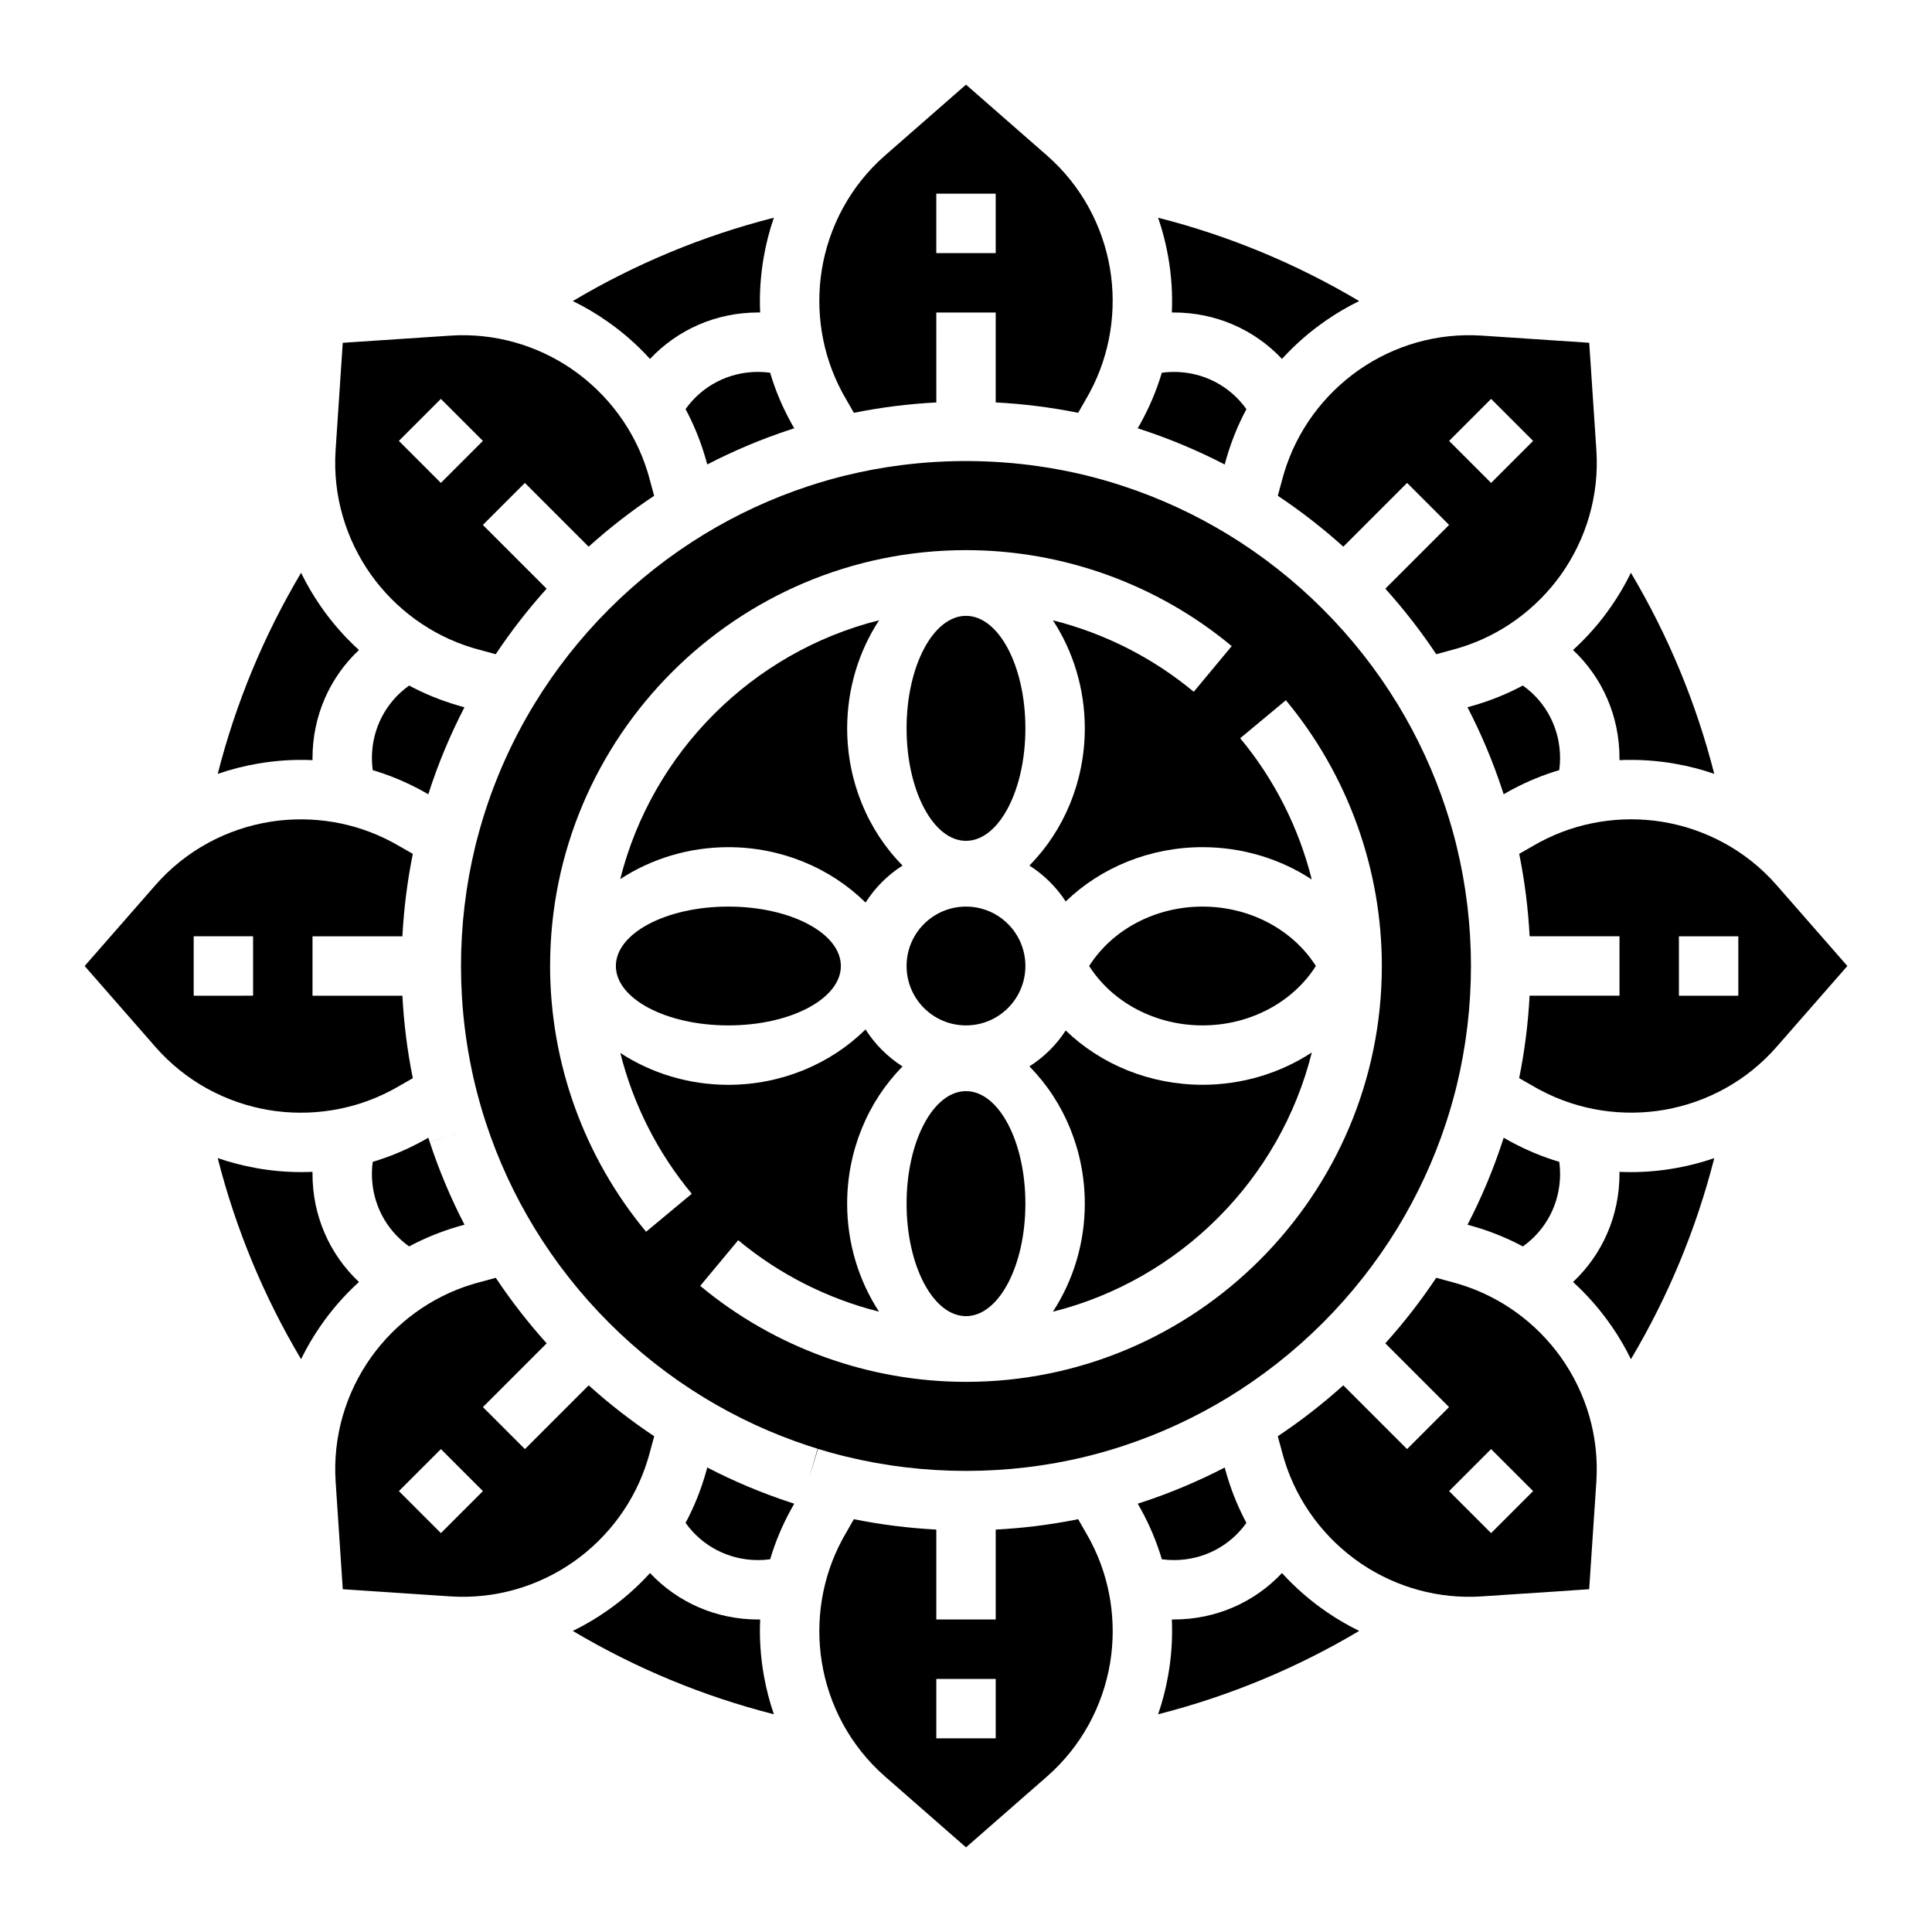
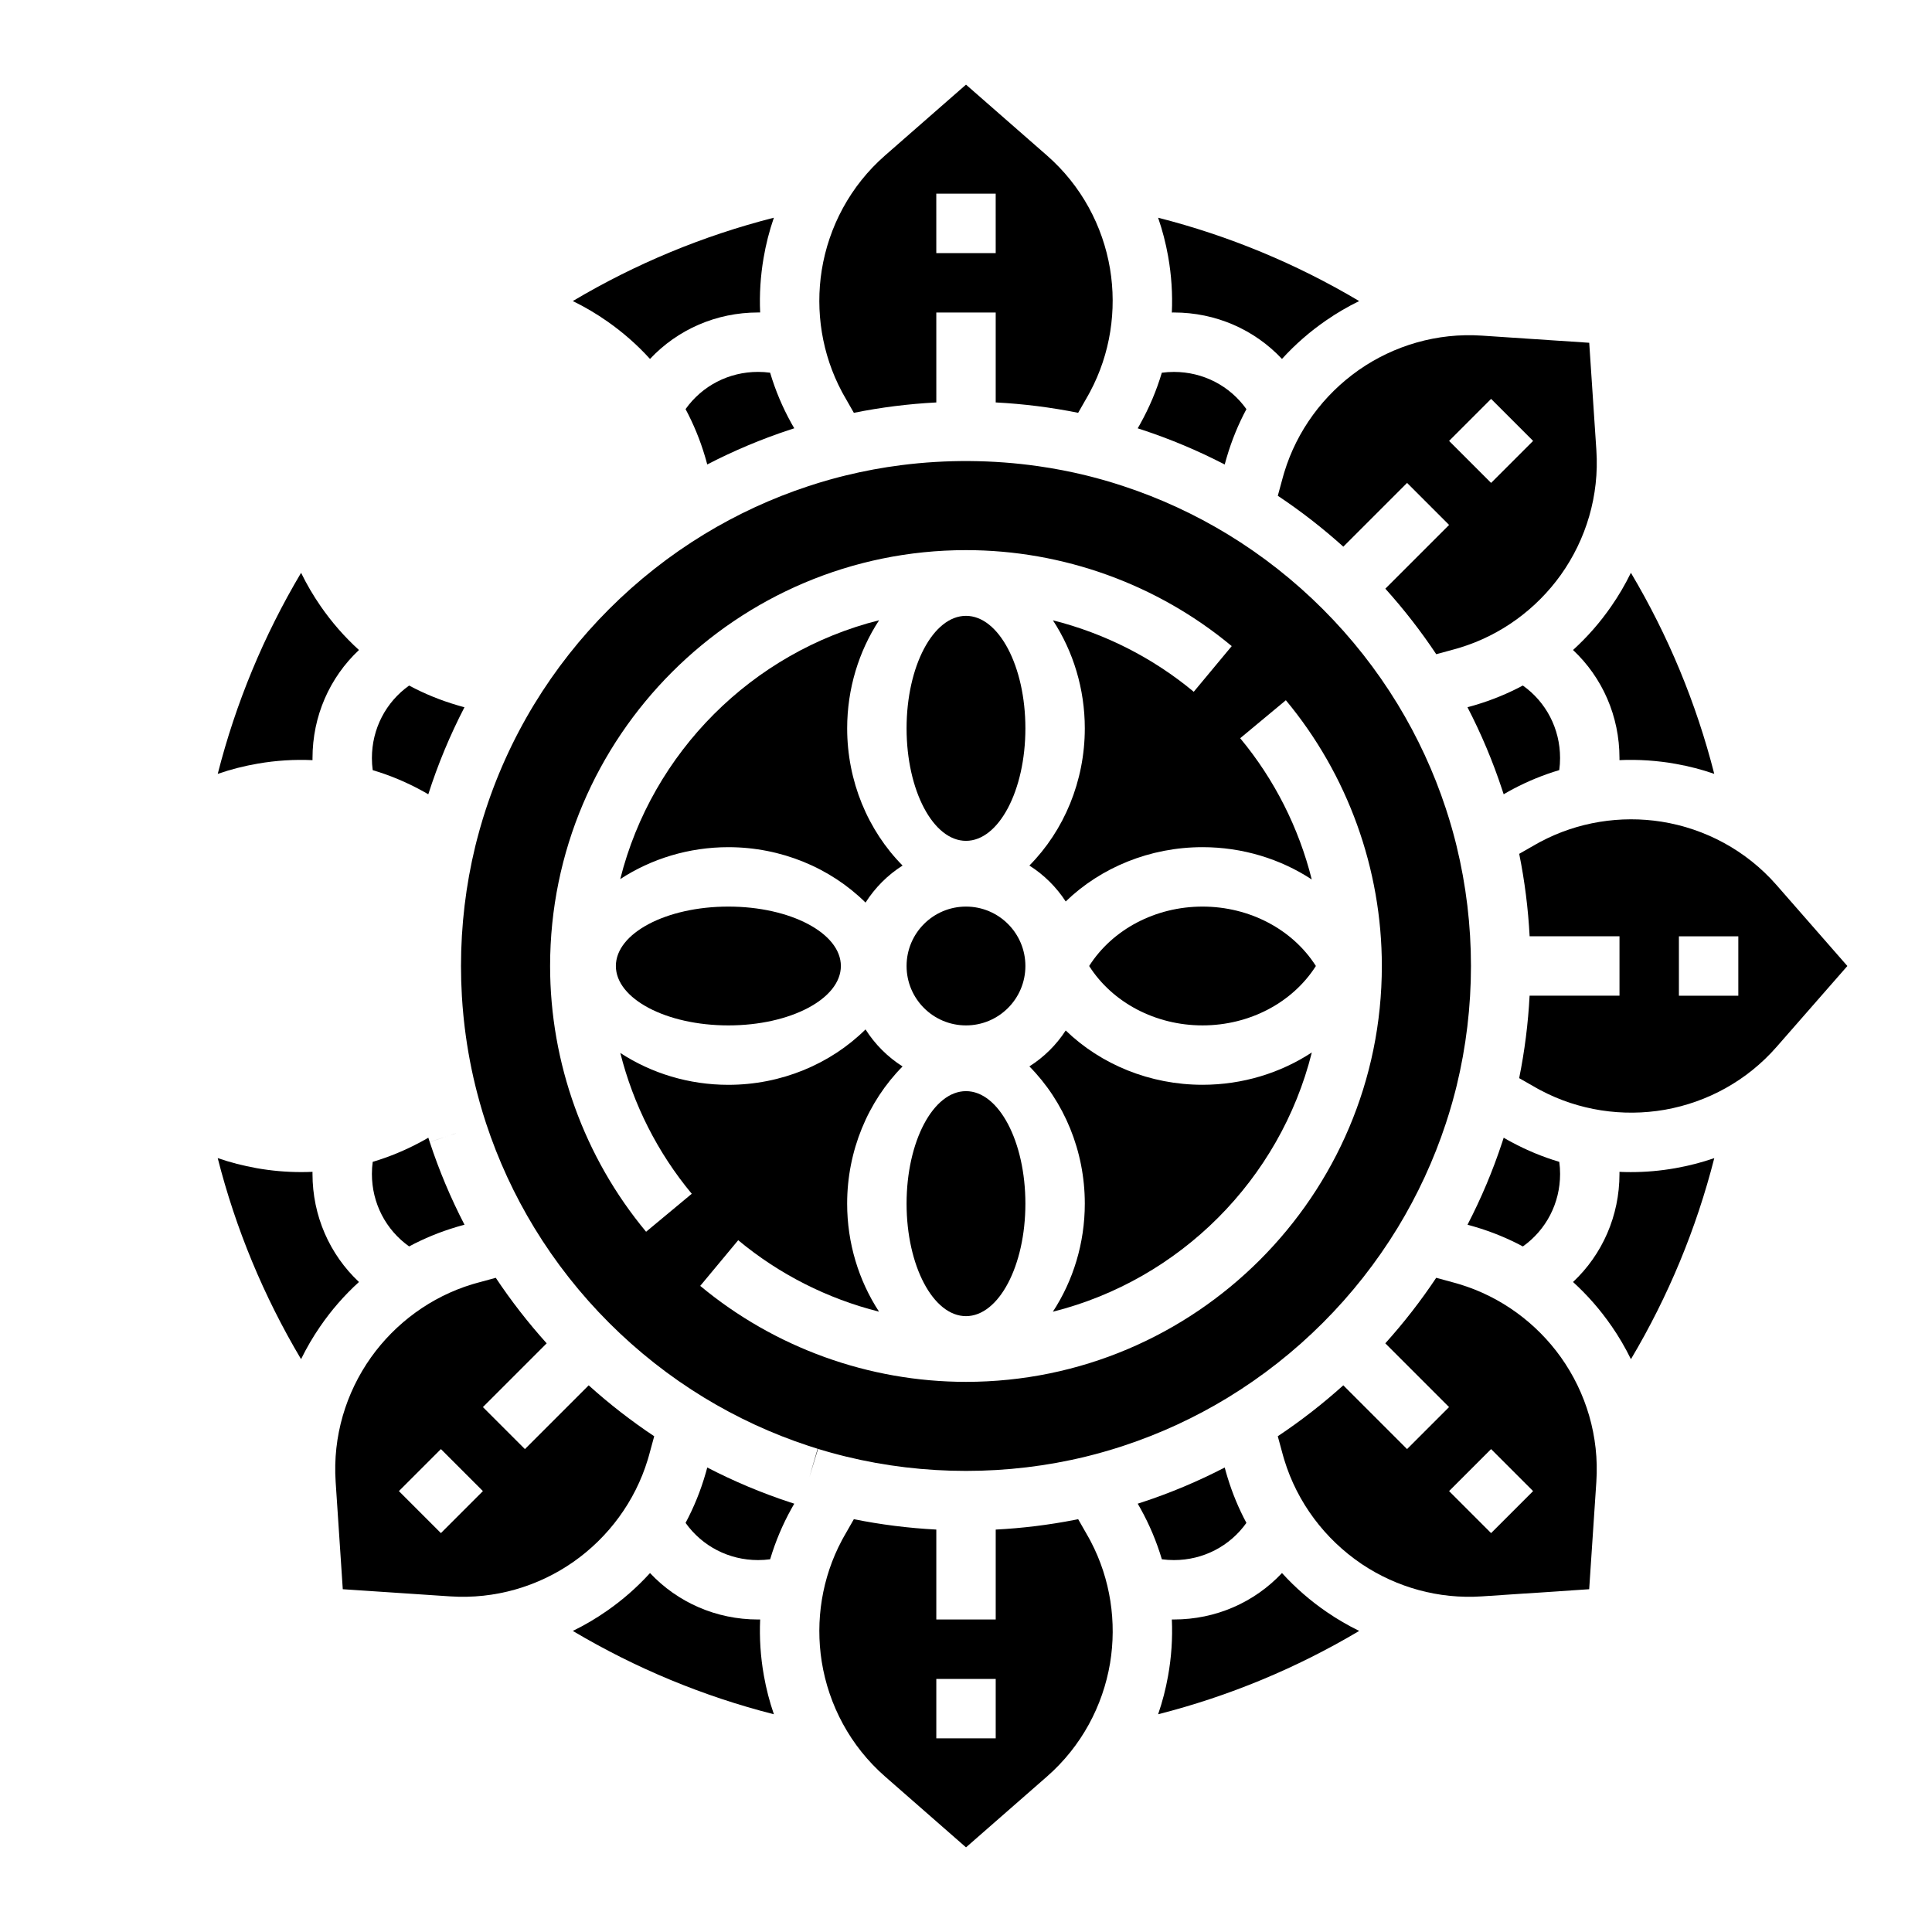
<svg xmlns="http://www.w3.org/2000/svg" fill="#000000" width="800px" height="800px" version="1.1" viewBox="144 144 512 512">
  <g>
    <path d="m376.97 308.37c-33.621 8.453-60.148 34.977-68.602 68.602 8.246-5.398 18.195-8.461 28.652-8.461 13.98 0 27.047 5.477 36.359 14.684 2.504-3.949 5.859-7.309 9.812-9.812-9.211-9.312-14.684-22.379-14.684-36.359 0-10.457 3.062-20.406 8.461-28.652z" />
    <path d="m366.84 400c0 8.695-13.348 15.742-29.812 15.742-16.469 0-29.816-7.047-29.816-15.742s13.348-15.746 29.816-15.746c16.465 0 29.812 7.051 29.812 15.746" />
    <path d="m446.18 256.32c-0.035 0.062-0.07 0.121-0.102 0.184-0.074 0.133-0.152 0.27-0.227 0.402l-0.348 0.605c0.375 0.121 0.754 0.242 1.133 0.367 7.535 2.481 14.875 5.566 21.926 9.219l0.191-0.703c0.035-0.137 0.074-0.27 0.113-0.402 0.016-0.055 0.031-0.109 0.047-0.164 0.023-0.082 0.047-0.164 0.07-0.246 0.02-0.062 0.035-0.129 0.055-0.191s0.035-0.121 0.055-0.184c1.301-4.441 3.047-8.723 5.219-12.781-4.391-6.168-11.449-9.863-19.215-9.863-1.078 0-2.148 0.07-3.203 0.215-1.387 4.66-3.281 9.156-5.656 13.43-0.02 0.039-0.039 0.074-0.059 0.113z" />
    <path d="m415.74 462.98c0 16.465-7.047 29.812-15.742 29.812s-15.746-13.348-15.746-29.812c0-16.469 7.051-29.816 15.746-29.816s15.742 13.348 15.742 29.816" />
    <path d="m415.74 400c0 8.695-7.047 15.742-15.742 15.742s-15.746-7.047-15.746-15.742 7.051-15.746 15.746-15.746 15.742 7.051 15.742 15.746" />
    <path d="m453.55 211.86c0.012 0.051 0.02 0.105 0.027 0.156 0.004 0.016 0.004 0.031 0.008 0.047 0.859 4.856 1.184 9.805 0.965 14.754 0.184 0 0.367-0.004 0.551-0.004 11.102 0 21.336 4.535 28.637 12.309 3.5-3.852 7.434-7.277 11.703-10.215 2.777-1.918 5.707-3.637 8.754-5.121-16.688-9.914-34.516-17.305-53.285-22.09 1.148 3.324 2.027 6.723 2.641 10.164z" />
    <path d="m423.02 491.62c33.66-8.461 60.203-35.035 68.629-68.711-8.324 5.465-18.387 8.57-28.969 8.57-13.902 0-26.91-5.359-36.254-14.391-2.484 3.824-5.769 7.078-9.625 9.52 9.207 9.312 14.684 22.383 14.684 36.363 0 10.457-3.066 20.402-8.465 28.648z" />
    <path d="m415.74 337.02c0 16.465-7.047 29.812-15.742 29.812s-15.746-13.348-15.746-29.812c0-16.469 7.051-29.816 15.746-29.816s15.742 13.348 15.742 29.816" />
    <path d="m462.68 415.74c12.504 0 23.891-6.07 30.043-15.742-6.152-9.672-17.543-15.742-30.043-15.742-12.504 0-23.891 6.07-30.043 15.742 6.152 9.672 17.543 15.742 30.043 15.742z" />
    <path d="m474.31 547.58c-2.031-3.797-3.691-7.789-4.961-11.926-0.004-0.008-0.004-0.016-0.008-0.02-0.129-0.426-0.254-0.852-0.379-1.277-0.012-0.043-0.023-0.086-0.035-0.129-0.059-0.207-0.113-0.41-0.172-0.617l-0.191-0.703c-7.043 3.648-14.371 6.731-21.887 9.203-0.012 0.004-0.039 0.012-0.062 0.02-0.367 0.121-0.738 0.242-1.109 0.359l0.348 0.605c0.074 0.133 0.152 0.266 0.227 0.398 0.035 0.059 0.066 0.121 0.102 0.18 0.023 0.043 0.047 0.082 0.07 0.125 2.375 4.273 4.266 8.77 5.652 13.426 1.055 0.145 2.125 0.215 3.203 0.215 7.758 0 14.816-3.695 19.203-9.859z" />
    <path d="m504.89 558.5c0.039 0.027 0.078 0.055 0.117 0.078 9.121 6.066 20.184 9.246 31.703 8.477l28.441-1.895 1.895-28.441c0.805-12.086-2.734-23.668-9.395-33.035-6.484-9.078-15.867-16.004-26.793-19.328-0.059-0.02-0.117-0.035-0.176-0.055-0.086-0.027-0.168-0.051-0.254-0.074-0.098-0.027-0.195-0.059-0.293-0.086-0.062-0.02-0.125-0.035-0.188-0.055-0.164-0.047-0.328-0.094-0.492-0.137l-4.844-1.32c-4.066 6.109-8.582 11.914-13.492 17.363l16.898 16.898-11.133 11.133-16.898-16.898c-5.449 4.91-11.254 9.426-17.363 13.492l1.32 4.844c0.047 0.164 0.09 0.328 0.137 0.492 0.02 0.062 0.035 0.125 0.055 0.188 0.027 0.098 0.059 0.199 0.086 0.297 0.023 0.082 0.051 0.164 0.074 0.246 0.02 0.062 0.039 0.121 0.055 0.184 3.453 11.34 10.789 21.016 20.379 27.52 0.055 0.039 0.109 0.078 0.16 0.113zm34.262-30.477 11.133 11.133-11.133 11.133-11.133-11.133z" />
    <path d="m439.3 272.06-0.625-0.191c-0.047-0.016-0.094-0.027-0.121-0.039-0.727-0.219-1.52-0.449-2.32-0.676l-0.676-0.188c-0.609-0.168-1.211-0.328-1.816-0.488 0 0-0.098-0.023-0.098-0.027l-0.711-0.184c-0.34-0.086-0.723-0.184-1.105-0.277-0.012-0.004-0.02-0.004-0.031-0.008-4.16-1.016-8.375-1.832-12.633-2.438-11.996-1.715-24.281-1.809-36.312-0.277-4.945 0.629-9.848 1.535-14.668 2.715-0.008 0-0.012 0.004-0.016 0.004-0.391 0.094-0.781 0.195-1.172 0.293 0 0-0.125 0.031-0.129 0.031l-0.551 0.141c-0.68 0.176-1.285 0.34-1.891 0.508l-0.715 0.199c-0.758 0.215-1.559 0.445-2.352 0.688l-0.625 0.191c-0.016 0.004-0.031 0.012-0.047 0.016-0.809 0.25-1.621 0.508-2.426 0.773h-0.004c-9.648 3.176-18.957 7.473-27.668 12.777-0.004 0.004-0.012 0.008-0.016 0.012-18.277 11.137-33.824 26.684-44.961 44.961-0.004 0.008-0.012 0.016-0.016 0.023-5.75 9.445-10.309 19.57-13.551 30.102-0.008 0.02-0.012 0.043-0.02 0.062l-0.172 0.562c-0.246 0.82-0.484 1.637-0.715 2.453-0.242 0.859-0.465 1.676-0.676 2.496-0.004 0.016-0.008 0.027-0.012 0.043l-0.152 0.582c0 0.004-0.004 0.012-0.004 0.016-0.008 0.02-0.02 0.082-0.023 0.09-0.094 0.375-0.195 0.777-0.297 1.184-0.004 0.008-0.004 0.016-0.008 0.023-2.516 10.348-3.797 21.039-3.797 31.785 0 2.688 0.082 5.371 0.238 8.051 0.102 1.672 0.23 3.344 0.395 5.008 0.031 0.332 0.066 0.668 0.102 1 0.629 5.992 1.656 11.926 3.082 17.746 0 0.004 0 0.004 0.004 0.008 0.098 0.402 0.199 0.801 0.301 1.203l0.172 0.668c0.223 0.848 0.441 1.66 0.668 2.473 0.004 0.012 0.023 0.086 0.027 0.098 0.219 0.781 0.457 1.594 0.699 2.402l0.18 0.59c0.004 0.016 0.012 0.031 0.016 0.047 0.246 0.809 0.504 1.613 0.766 2.414l0.004 0.008c3.188 9.684 7.488 18.996 12.797 27.703 11.137 18.277 26.684 33.824 44.961 44.961 8.707 5.305 18.012 9.605 27.664 12.781 0.84 0.277 1.637 0.531 2.438 0.777l-2.199 7.559 2.305-7.527 0.516 0.156c0.023 0.008 0.051 0.016 0.082 0.027 0.578 0.176 1.156 0.344 1.738 0.512 0.02 0.008 0.043 0.012 0.059 0.016l1.219 0.344c0.012 0.004 0.02 0.004 0.031 0.008 0.602 0.168 1.207 0.328 1.812 0.484l0.746 0.191c0.402 0.102 0.793 0.199 1.188 0.297 0.004 0 0.008 0.004 0.012 0.004 20.707 5.066 42.906 5.066 63.609 0 0.004 0 0.008 0 0.008-0.004 0.391-0.094 0.781-0.191 1.168-0.293 0.012-0.004 0.121-0.031 0.133-0.035l0.547-0.141c0.691-0.18 1.293-0.34 1.891-0.508l0.582-0.164c0.004 0 0.117-0.035 0.121-0.035l0.551-0.156c0.629-0.18 1.227-0.355 1.82-0.535l0.621-0.188c0.012-0.004 0.09-0.027 0.102-0.031 0.77-0.238 1.562-0.488 2.352-0.75 0.023-0.008 0.051-0.016 0.074-0.023 9.684-3.195 18.949-7.481 27.617-12.762 0.008-0.004 0.016-0.012 0.023-0.016 18.277-11.137 33.824-26.684 44.961-44.961 0.004-0.008 0.012-0.016 0.016-0.023 5.297-8.699 9.59-17.992 12.766-27.629 0.281-0.852 0.531-1.645 0.777-2.438l0.191-0.629c0.008-0.023 0.035-0.109 0.039-0.129 0.16-0.535 0.336-1.129 0.508-1.727 0.008-0.023 0.023-0.082 0.031-0.102l0.137-0.48s0.035-0.117 0.035-0.121l0.156-0.566c0.168-0.613 0.328-1.215 0.488-1.816 0 0 0.023-0.098 0.027-0.098l0.141-0.539c0.004-0.012 0.031-0.121 0.035-0.133 0.098-0.391 0.195-0.777 0.293-1.168 0-0.004 0-0.008 0.004-0.008 2.519-10.352 3.805-21.051 3.805-31.801s-1.285-21.453-3.816-31.805c0-0.008-0.004-0.012-0.004-0.02-0.094-0.387-0.191-0.773-0.289-1.16l-0.176-0.684c-0.176-0.676-0.336-1.27-0.5-1.863-0.004-0.012-0.008-0.027-0.012-0.039l-0.344-1.219c-0.184-0.637-0.359-1.234-0.539-1.828l-0.191-0.629c-0.27-0.875-0.523-1.672-0.785-2.465-0.012-0.031-0.023-0.066-0.027-0.086-3.156-9.59-7.453-18.891-12.75-27.59-0.004-0.008-0.012-0.016-0.016-0.023-11.137-18.277-26.684-33.824-44.961-44.961-8.711-5.309-18.02-9.609-27.676-12.785-0.82-0.277-1.625-0.531-2.434-0.781zm31.121 43.164-10.066 12.105c-10.906-9.07-23.699-15.508-37.32-18.938 5.391 8.242 8.449 18.18 8.449 28.629 0 13.98-5.477 27.047-14.684 36.359 3.852 2.441 7.141 5.695 9.625 9.52 9.34-9.031 22.348-14.391 36.254-14.391 10.574 0 20.629 3.102 28.949 8.559-3.422-13.66-9.871-26.496-18.965-37.43l12.105-10.066c16.398 19.719 25.434 44.73 25.434 70.426 0 60.77-49.438 110.21-110.21 110.21-25.691 0-50.703-9.031-70.426-25.434l10.066-12.105c10.906 9.07 23.699 15.508 37.32 18.938-5.391-8.246-8.449-18.184-8.449-28.629 0-13.98 5.477-27.047 14.684-36.359-3.949-2.504-7.309-5.859-9.812-9.812-9.312 9.207-22.379 14.684-36.359 14.684-10.449 0-20.387-3.059-28.629-8.449 3.43 13.621 9.867 26.414 18.938 37.32l-12.105 10.066c-16.402-19.723-25.438-44.734-25.438-70.426 0-60.77 49.438-110.21 110.21-110.21 25.695-0.004 50.707 9.031 70.43 25.434z" />
    <path d="m533.61 468.76c0.137 0.035 0.27 0.074 0.402 0.113 0.055 0.016 0.109 0.031 0.164 0.047 0.082 0.023 0.164 0.047 0.246 0.07 0.062 0.02 0.129 0.035 0.191 0.055s0.121 0.035 0.184 0.055c4.441 1.301 8.723 3.047 12.781 5.219 6.168-4.391 9.863-11.449 9.863-19.215 0-1.078-0.07-2.148-0.215-3.203-4.367-1.301-8.598-3.047-12.629-5.219-0.023-0.012-0.051-0.027-0.074-0.039-0.125-0.066-0.25-0.137-0.375-0.203-0.039-0.023-0.078-0.043-0.117-0.066-0.113-0.062-0.23-0.129-0.348-0.191-0.043-0.023-0.082-0.047-0.125-0.07-0.02-0.012-0.035-0.02-0.055-0.031-0.137-0.074-0.27-0.152-0.406-0.23l-0.605-0.348c-0.121 0.375-0.238 0.742-0.359 1.109-0.008 0.027-0.039 0.117-0.047 0.145-2.457 7.461-5.531 14.77-9.18 21.809z" />
    <path d="m495.68 571.25c-4.363-2.973-8.375-6.457-11.941-10.379-7.301 7.773-17.535 12.309-28.637 12.309-0.184 0-0.367-0.004-0.551-0.004 0.223 5.035-0.117 10.07-1.012 15.012-0.609 3.426-1.488 6.809-2.625 10.113 18.77-4.785 36.598-12.176 53.285-22.09-2.965-1.449-5.812-3.109-8.52-4.961z" />
    <path d="m565.16 234.84-28.441-1.895c-11.902-0.797-23.316 2.625-32.605 9.094-0.008 0.008-0.016 0.012-0.027 0.02-0.039 0.027-0.074 0.055-0.113 0.082-9.215 6.492-16.258 15.957-19.617 26.996-0.02 0.059-0.035 0.117-0.055 0.176-0.027 0.086-0.051 0.168-0.074 0.254-0.027 0.098-0.059 0.195-0.086 0.293-0.02 0.062-0.035 0.125-0.055 0.188-0.047 0.164-0.094 0.328-0.137 0.492l-1.32 4.844c6.109 4.066 11.914 8.582 17.363 13.492l16.898-16.898 11.133 11.133-16.898 16.898c4.91 5.449 9.426 11.254 13.492 17.363l4.844-1.32c0.164-0.047 0.328-0.09 0.492-0.137 0.062-0.02 0.125-0.035 0.188-0.055 0.098-0.027 0.195-0.059 0.293-0.086 0.086-0.023 0.168-0.051 0.254-0.074 0.059-0.02 0.117-0.035 0.176-0.055 10.922-3.324 20.301-10.25 26.785-19.32 6.664-9.367 10.207-20.953 9.402-33.043zm-26.004 37.137-11.133-11.133 11.133-11.133 11.133 11.133z" />
    <path d="m570.97 304.72c-2.91 4.207-6.297 8.082-10.102 11.535 7.777 7.301 12.312 17.535 12.312 28.637 0 0.184-0.004 0.367-0.004 0.551 5.023-0.223 10.055 0.117 14.984 1.004 3.434 0.609 6.824 1.488 10.137 2.633-4.785-18.77-12.176-36.598-22.09-53.285-1.516 3.113-3.269 6.098-5.238 8.926z" />
    <path d="m614.8 421.45 18.77-21.449-18.77-21.453c-8.086-9.238-18.965-14.957-30.469-16.793-10.859-1.707-22.203 0.055-32.137 5.348-0.043 0.023-0.082 0.043-0.125 0.066-0.066 0.035-0.133 0.07-0.199 0.105-0.027 0.016-0.055 0.031-0.082 0.047-0.043 0.023-0.09 0.051-0.133 0.074-0.25 0.137-0.5 0.277-0.746 0.418l-3.731 2.133-0.574 0.328c1.453 7.184 2.375 14.496 2.762 21.852h23.816v15.742h-23.824c-0.383 7.356-1.309 14.664-2.762 21.852l4.309 2.461c0.148 0.086 0.297 0.168 0.445 0.25 0.059 0.035 0.121 0.066 0.18 0.102 0.082 0.047 0.168 0.094 0.25 0.137 0.082 0.047 0.168 0.09 0.254 0.137 0.047 0.023 0.094 0.051 0.141 0.074 10.195 5.441 21.883 7.156 33.008 5.219 0.035-0.008 0.066-0.012 0.102-0.02 0.008-0.004 0.02-0.004 0.027-0.004 11.141-1.992 21.633-7.644 29.488-16.625zm-10.129-13.578h-15.742v-15.742h15.742z" />
    <path d="m571.05 495.38c0.012 0.016 0.02 0.027 0.027 0.043 1.926 2.785 3.648 5.719 5.137 8.777 9.914-16.688 17.305-34.516 22.09-53.285-3.352 1.156-6.781 2.039-10.254 2.652-0.02 0.004-0.043 0.008-0.062 0.012l-0.043 0.008c-3.879 0.688-7.82 1.035-11.77 1.035-1 0-2-0.023-3-0.066 0.004 0.184 0.004 0.367 0.004 0.551 0 11.102-4.535 21.336-12.309 28.637 3.832 3.481 7.242 7.391 10.168 11.633 0.008 0 0.008 0 0.012 0.004z" />
    <path d="m542.49 354.49 0.605-0.348c0.137-0.078 0.27-0.152 0.406-0.23 0.055-0.031 0.109-0.062 0.164-0.094 0.047-0.027 0.094-0.051 0.137-0.078 0.031-0.02 0.062-0.035 0.094-0.055 0.371-0.203 0.742-0.406 1.117-0.605 0.016-0.008 0.031-0.016 0.043-0.023 3.894-2.055 7.965-3.719 12.164-4.969 0.145-1.055 0.215-2.125 0.215-3.203 0-7.766-3.695-14.824-9.863-19.211-3.977 2.125-8.16 3.844-12.504 5.137-0.016 0.004-0.031 0.008-0.047 0.016-0.074 0.023-0.148 0.043-0.219 0.066-0.066 0.02-0.133 0.039-0.203 0.059-0.062 0.02-0.121 0.035-0.184 0.051-0.086 0.023-0.172 0.051-0.258 0.074-0.051 0.016-0.102 0.027-0.152 0.043-0.137 0.039-0.27 0.074-0.406 0.113l-0.703 0.191c3.648 7.047 6.734 14.379 9.207 21.898 0 0.004 0.016 0.043 0.016 0.047 0.133 0.375 0.254 0.746 0.371 1.121z" />
    <path d="m223.79 295.8c-9.914 16.688-17.305 34.516-22.09 53.285 3.484-1.203 7.059-2.109 10.676-2.727 4.758-0.82 9.605-1.129 14.445-0.91 0-0.184-0.004-0.367-0.004-0.551 0-11.102 4.535-21.336 12.309-28.637-3.82-3.473-7.227-7.375-10.148-11.605-1.945-2.809-3.684-5.766-5.188-8.855z" />
    <path d="m234.84 565.16 28.441 1.895c11.895 0.797 23.305-2.621 32.59-9.082 0.02-0.016 0.039-0.027 0.059-0.039 0.02-0.016 0.039-0.027 0.059-0.043 9.238-6.492 16.293-15.969 19.656-27.023 0.02-0.059 0.035-0.117 0.055-0.176 0.027-0.086 0.051-0.168 0.074-0.254 0.027-0.098 0.059-0.195 0.086-0.293 0.02-0.062 0.035-0.125 0.055-0.188 0.047-0.164 0.094-0.328 0.137-0.492l1.32-4.844c-6.109-4.066-11.914-8.582-17.363-13.492l-16.898 16.898-11.133-11.133 16.898-16.898c-4.91-5.449-9.426-11.254-13.492-17.363l-4.844 1.32c-0.164 0.047-0.328 0.09-0.492 0.137-0.062 0.02-0.125 0.035-0.191 0.055-0.098 0.027-0.191 0.055-0.289 0.082-0.086 0.027-0.172 0.051-0.254 0.074-0.059 0.02-0.117 0.035-0.176 0.051-10.938 3.328-20.328 10.27-26.812 19.359-6.648 9.359-10.18 20.934-9.375 33.004zm26.004-37.137 11.133 11.133-11.133 11.133-11.133-11.133z" />
    <path d="m346.45 588.13c-0.008-0.047-0.016-0.094-0.023-0.141-0.004-0.027-0.012-0.059-0.016-0.086-0.855-4.848-1.18-9.785-0.961-14.723-0.184 0-0.367 0.004-0.551 0.004-11.102 0-21.336-4.535-28.637-12.309-3.394 3.734-7.191 7.07-11.312 9.945-2.894 2.031-5.953 3.836-9.145 5.394 16.688 9.914 34.516 17.305 53.285 22.09-1.148-3.328-2.027-6.731-2.641-10.176z" />
    <path d="m228.85 495.53c2.949-4.305 6.398-8.266 10.277-11.789-7.777-7.305-12.312-17.539-12.312-28.641 0-0.184 0.004-0.367 0.004-0.551-1 0.043-2 0.066-3 0.066-3.953 0-7.898-0.348-11.785-1.035-0.004 0-0.008 0-0.008-0.004-0.035-0.008-0.066-0.012-0.102-0.02-3.465-0.613-6.887-1.496-10.23-2.648 4.781 18.77 12.176 36.598 22.09 53.285 1.477-3.016 3.168-5.914 5.066-8.664z" />
    <path d="m353.78 543.74c0.121-0.215 0.238-0.43 0.363-0.645l0.184-0.32 0.164-0.285c-0.371-0.117-0.742-0.238-1.113-0.359-7.555-2.488-14.898-5.574-21.949-9.227l-0.191 0.703c-0.055 0.203-0.113 0.41-0.172 0.613-0.012 0.047-0.027 0.09-0.039 0.137-1.312 4.598-3.102 9.027-5.344 13.223 4.387 6.164 11.445 9.859 19.211 9.859 1.078 0 2.148-0.07 3.203-0.215 1.391-4.676 3.293-9.191 5.68-13.48 0.004 0 0.004 0 0.004-0.004z" />
-     <path d="m185.2 378.55-18.77 21.453 18.77 21.453c7.973 9.109 18.664 14.797 29.992 16.715 11.016 1.836 22.562 0.098 32.648-5.285 0.039-0.02 0.078-0.043 0.117-0.062 0.09-0.047 0.18-0.098 0.27-0.148 0.078-0.043 0.156-0.086 0.234-0.129 0.062-0.035 0.125-0.07 0.188-0.105 0.148-0.082 0.297-0.168 0.445-0.25l4.309-2.461c-1.453-7.184-2.375-14.496-2.762-21.852l-23.824-0.004v-15.742h23.824c0.383-7.356 1.309-14.664 2.762-21.852l-4.309-2.461c-0.148-0.086-0.297-0.168-0.445-0.25-0.059-0.031-0.117-0.062-0.176-0.098-0.086-0.047-0.176-0.098-0.266-0.145-0.074-0.039-0.148-0.082-0.223-0.121-0.062-0.035-0.125-0.066-0.191-0.102-9.809-5.227-20.996-7.004-31.73-5.402-0.023 0.004-0.051 0.008-0.074 0.012-0.09 0.016-0.176 0.027-0.266 0.043-11.523 1.816-22.426 7.539-30.523 16.793zm10.129 13.578h15.742v15.742l-15.742 0.004z" />
    <path d="m421.45 185.2-21.449-18.77-21.453 18.77c-9.227 8.07-14.941 18.93-16.781 30.414-1.723 10.879 0.035 22.25 5.344 32.203 0.027 0.051 0.055 0.105 0.082 0.156 0.043 0.082 0.086 0.16 0.133 0.242 0.039 0.066 0.074 0.137 0.113 0.203 0.043 0.078 0.086 0.156 0.129 0.23 0.039 0.07 0.078 0.137 0.117 0.207 0.047 0.078 0.09 0.16 0.137 0.238l2.461 4.309c7.184-1.453 14.5-2.371 21.852-2.75l-0.004-23.836h15.742v23.832c7.352 0.383 14.668 1.301 21.852 2.75l2.461-4.309c0.086-0.148 0.168-0.297 0.25-0.445 0.035-0.059 0.066-0.121 0.098-0.18 0.047-0.086 0.094-0.172 0.141-0.254 0.043-0.082 0.086-0.16 0.133-0.242 0.027-0.051 0.055-0.105 0.082-0.156 5.371-10.07 7.109-21.594 5.281-32.59-1.906-11.34-7.598-22.043-16.719-30.023zm-13.578 25.875h-15.742l-0.004-15.746h15.742z" />
    <path d="m305.08 229.27c4.066 2.856 7.82 6.156 11.176 9.852 7.305-7.777 17.539-12.312 28.641-12.312 0.184 0 0.367 0.004 0.551 0.004-0.215-4.836 0.094-9.672 0.906-14.422 0.613-3.625 1.523-7.203 2.731-10.699-18.77 4.785-36.598 12.176-53.285 22.09 3.246 1.582 6.348 3.418 9.281 5.488z" />
-     <path d="m295.49 241.77c-0.02-0.016-0.039-0.027-0.059-0.039-9.207-6.266-20.445-9.566-32.156-8.781l-28.441 1.895-1.895 28.441c-0.805 12.082 2.734 23.668 9.391 33.031 6.484 9.078 15.867 16.008 26.793 19.332 0.059 0.02 0.117 0.035 0.176 0.055 0.086 0.027 0.168 0.051 0.254 0.074 0.098 0.027 0.195 0.059 0.293 0.086 0.062 0.02 0.125 0.035 0.188 0.055 0.164 0.047 0.328 0.094 0.492 0.137l4.844 1.32c4.066-6.109 8.582-11.914 13.492-17.363l-16.898-16.898 11.133-11.133 16.898 16.898c5.449-4.91 11.254-9.426 17.363-13.492l-1.32-4.844c-0.047-0.164-0.09-0.328-0.137-0.492-0.02-0.062-0.035-0.125-0.055-0.188-0.027-0.098-0.059-0.199-0.086-0.297-0.023-0.082-0.051-0.164-0.074-0.246-0.02-0.062-0.035-0.121-0.055-0.184-3.402-11.176-10.578-20.738-19.965-27.234-0.055-0.051-0.113-0.094-0.176-0.133zm-34.652 30.207-11.133-11.133 11.133-11.133 11.133 11.133z" />
    <path d="m354.14 256.9c-0.078-0.137-0.152-0.27-0.23-0.406-0.031-0.059-0.062-0.113-0.098-0.172-0.023-0.043-0.047-0.086-0.074-0.129-2.375-4.273-4.266-8.766-5.648-13.422-1.055-0.145-2.121-0.215-3.199-0.215-7.766 0-14.824 3.695-19.211 9.863 2.125 3.977 3.848 8.164 5.137 12.504 0.004 0.016 0.008 0.027 0.012 0.043 0.023 0.074 0.043 0.148 0.066 0.219 0.02 0.066 0.039 0.133 0.059 0.199 0.02 0.062 0.035 0.125 0.055 0.188 0.023 0.082 0.047 0.168 0.07 0.25 0.016 0.051 0.031 0.105 0.043 0.156 0.039 0.137 0.074 0.27 0.113 0.406l0.191 0.703c7.055-3.652 14.391-6.738 21.918-9.215l2.461 7.477-2.461-7.477c0.379-0.125 0.762-0.25 1.145-0.371z" />
    <path d="m370.28 546.6-2.461 4.309c-0.086 0.148-0.172 0.301-0.254 0.449-0.031 0.055-0.059 0.105-0.09 0.16-0.051 0.09-0.102 0.184-0.152 0.273-0.043 0.078-0.082 0.152-0.125 0.23-0.031 0.059-0.062 0.113-0.09 0.172-5.301 9.938-7.055 21.293-5.344 32.156 1.836 11.5 7.555 22.371 16.789 30.449l21.449 18.773 21.453-18.77c9.125-7.984 14.812-18.691 16.723-30.035 1.801-10.863 0.125-22.246-5.098-32.227-0.008-0.02-0.02-0.035-0.027-0.051-0.043-0.082-0.09-0.168-0.133-0.25s-0.09-0.168-0.133-0.25c-0.031-0.055-0.059-0.109-0.09-0.164-0.059-0.105-0.117-0.215-0.176-0.32-0.023-0.043-0.047-0.086-0.07-0.125-0.086-0.156-0.176-0.312-0.266-0.469l-2.461-4.309c-0.305 0.062-0.609 0.121-0.914 0.184-6.891 1.348-13.895 2.203-20.938 2.57v23.828h-15.742v-23.832c-7.356-0.383-14.672-1.301-21.852-2.754zm37.594 42.328v15.742h-15.742v-15.742z" />
    <path d="m257.88 446.64c-0.125-0.379-0.246-0.758-0.367-1.137l-0.605 0.348c-0.133 0.078-0.27 0.152-0.402 0.227-0.02 0.012-0.035 0.02-0.055 0.031-0.043 0.023-0.086 0.047-0.133 0.074-0.117 0.066-0.234 0.129-0.352 0.195-0.031 0.02-0.062 0.035-0.094 0.051-0.133 0.074-0.27 0.145-0.402 0.219-0.02 0.012-0.035 0.02-0.055 0.027-4.039 2.172-8.27 3.922-12.641 5.223-0.145 1.059-0.215 2.125-0.215 3.203 0 7.766 3.695 14.824 9.863 19.211 3.977-2.125 8.16-3.844 12.504-5.137 0.016-0.004 0.031-0.008 0.047-0.016 0.074-0.023 0.148-0.043 0.219-0.066 0.066-0.02 0.133-0.039 0.203-0.059 0.062-0.02 0.121-0.035 0.184-0.051 0.086-0.023 0.172-0.051 0.258-0.074 0.051-0.016 0.102-0.027 0.152-0.043 0.137-0.039 0.27-0.074 0.406-0.113l0.703-0.191c-3.652-7.051-6.738-14.387-9.211-21.91l7.473-2.481z" />
    <path d="m266.39 331.24c-0.137-0.035-0.27-0.074-0.402-0.113-0.055-0.016-0.109-0.031-0.164-0.047-0.082-0.023-0.164-0.047-0.246-0.07-0.062-0.02-0.129-0.035-0.191-0.055s-0.121-0.035-0.184-0.055c-4.441-1.301-8.723-3.047-12.781-5.219-6.168 4.391-9.863 11.449-9.863 19.215 0 1.078 0.07 2.148 0.215 3.203 4.664 1.387 9.172 3.285 13.449 5.664 0.023 0.012 0.047 0.023 0.066 0.039 0.203 0.113 0.406 0.227 0.609 0.344l0.605 0.348c2.539-7.934 5.75-15.652 9.586-23.062z" />
  </g>
</svg>